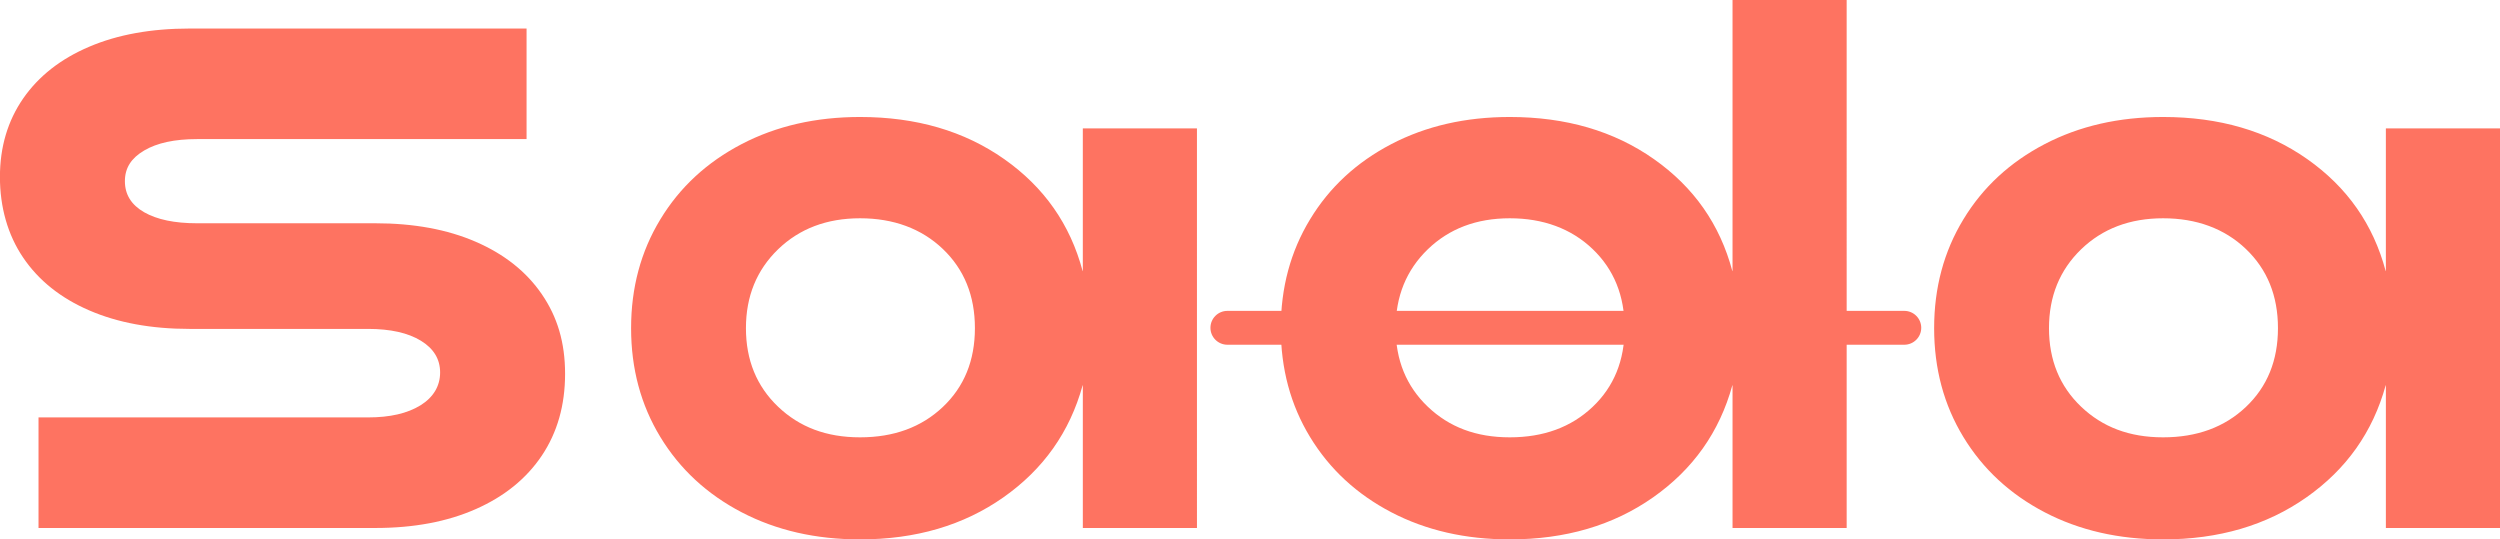
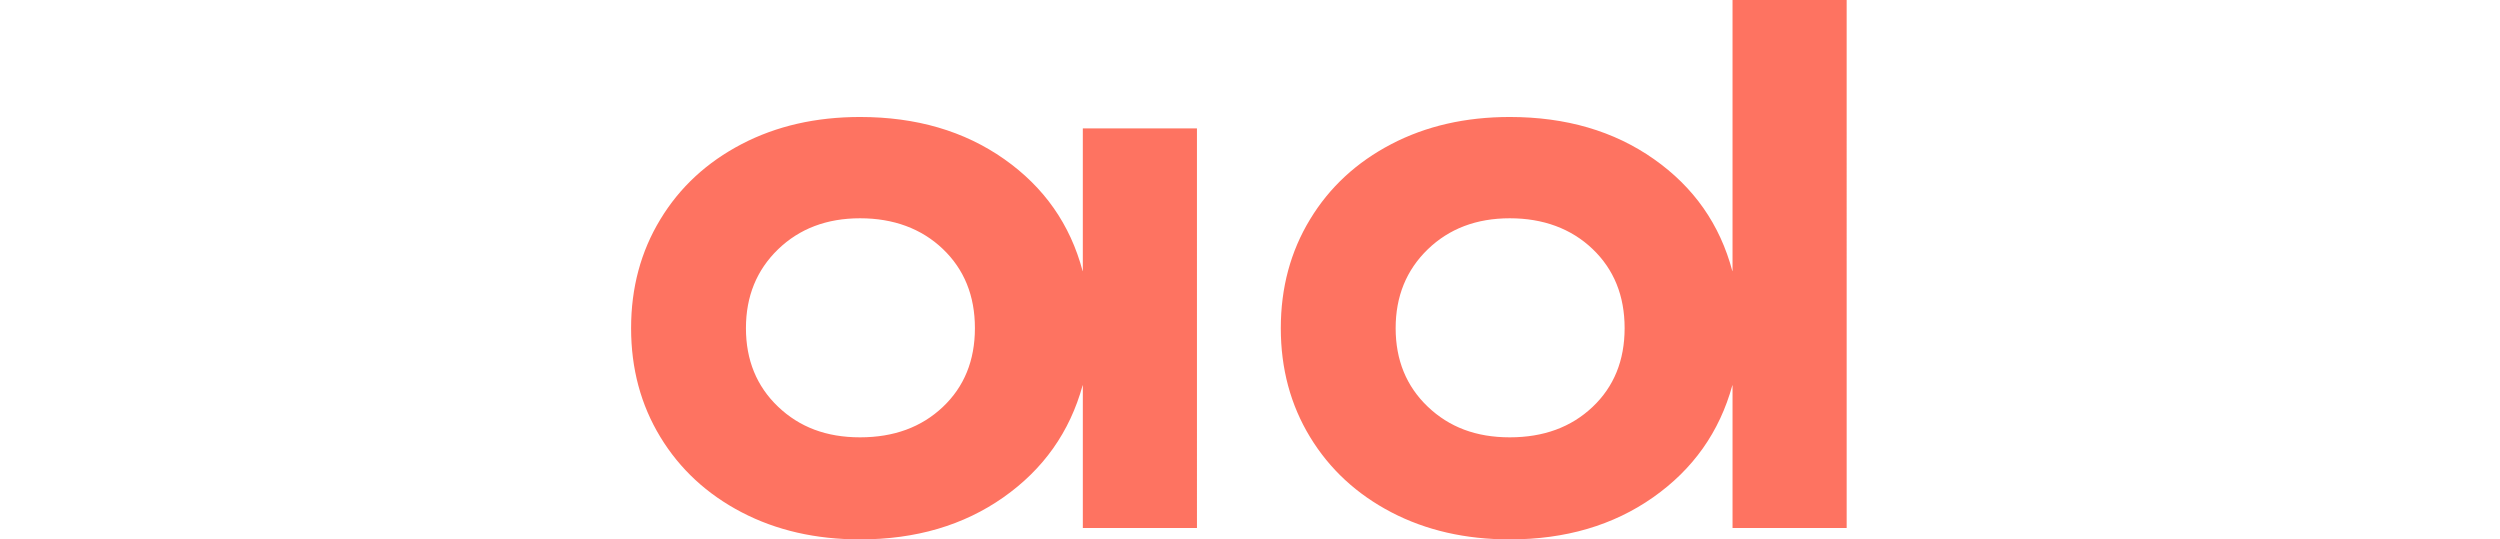
<svg xmlns="http://www.w3.org/2000/svg" id="Capa_2" viewBox="0 0 385.52 83.17">
  <defs>
    <style>.cls-1{fill:#fe7361;}</style>
  </defs>
  <g id="Fondo">
-     <path class="cls-1" d="M73.38,37.29c-4.4-1.91-9.57-2.86-15.51-2.86h-27.5c-3.45,0-6.16-.57-8.14-1.7-1.98-1.14-2.97-2.73-2.97-4.79s.99-3.56,2.97-4.73c1.98-1.17,4.69-1.76,8.14-1.76h50.83V4.4H29.26c-5.94,0-11.11.93-15.51,2.81-4.4,1.87-7.79,4.53-10.18,7.98-2.38,3.45-3.58,7.48-3.58,12.1s1.19,8.91,3.58,12.43c2.38,3.52,5.78,6.24,10.18,8.14,4.4,1.91,9.57,2.86,15.51,2.86h27.5c3.45,0,6.16.61,8.14,1.82,1.98,1.21,2.97,2.84,2.97,4.9s-1.01,3.81-3.02,5.06c-2.02,1.25-4.71,1.87-8.09,1.87H5.94v17.05h51.93c5.94,0,11.11-.97,15.51-2.92,4.4-1.94,7.79-4.69,10.18-8.25,2.38-3.56,3.58-7.76,3.58-12.6s-1.19-8.78-3.58-12.27c-2.38-3.48-5.78-6.18-10.18-8.09Z" />
    <path class="cls-1" d="M166.98,41.8h-.03c-1.91-7.19-5.94-12.94-12.1-17.27-6.16-4.33-13.57-6.49-22.22-6.49-6.82,0-12.91,1.39-18.26,4.18-5.35,2.79-9.54,6.65-12.54,11.61-3.01,4.95-4.51,10.54-4.51,16.78s1.5,11.83,4.51,16.78c3.01,4.95,7.19,8.82,12.54,11.61,5.35,2.79,11.44,4.18,18.26,4.18,8.58,0,15.95-2.16,22.11-6.49,6.16-4.33,10.23-10.08,12.21-17.27h.03v22h17.6V19.8h-17.6v22ZM145.39,62.76c-3.3,3.12-7.55,4.68-12.76,4.68s-9.35-1.58-12.65-4.73c-3.3-3.15-4.95-7.19-4.95-12.1s1.65-8.96,4.95-12.16c3.3-3.19,7.52-4.79,12.65-4.79s9.46,1.58,12.76,4.73c3.3,3.15,4.95,7.22,4.95,12.21s-1.65,9.04-4.95,12.16Z" />
-     <path class="cls-1" d="M367.92,19.8v22h-.03c-1.91-7.19-5.94-12.94-12.1-17.27-6.16-4.33-13.57-6.49-22.22-6.49-6.82,0-12.91,1.39-18.26,4.18-5.35,2.79-9.54,6.65-12.54,11.61-3.01,4.95-4.51,10.54-4.51,16.78s1.5,11.83,4.51,16.78c3.01,4.95,7.19,8.82,12.54,11.61,5.35,2.79,11.44,4.18,18.26,4.18,8.58,0,15.95-2.16,22.11-6.49,6.16-4.33,10.23-10.08,12.21-17.27h.03v22h17.6V19.8h-17.6ZM346.33,62.76c-3.3,3.12-7.55,4.68-12.76,4.68s-9.35-1.58-12.65-4.73c-3.3-3.15-4.95-7.19-4.95-12.1s1.65-8.96,4.95-12.16c3.3-3.19,7.52-4.79,12.65-4.79s9.46,1.58,12.76,4.73c3.3,3.15,4.95,7.22,4.95,12.21s-1.65,9.04-4.95,12.16Z" />
    <path class="cls-1" d="M267.17,41.8h-.03c-1.91-7.19-5.94-12.94-12.1-17.27-6.16-4.33-13.57-6.49-22.22-6.49-6.82,0-12.91,1.39-18.26,4.18-5.35,2.79-9.54,6.65-12.54,11.61-3.01,4.95-4.51,10.54-4.51,16.78s1.5,11.83,4.51,16.78c3.01,4.95,7.19,8.82,12.54,11.61,5.35,2.79,11.44,4.18,18.26,4.18,8.58,0,15.95-2.16,22.11-6.49,6.16-4.33,10.23-10.08,12.21-17.27h.03v22h17.6V0h-17.6v41.8ZM245.58,62.76c-3.3,3.12-7.55,4.68-12.76,4.68s-9.35-1.58-12.65-4.73c-3.3-3.15-4.95-7.19-4.95-12.1s1.65-8.96,4.95-12.16c3.3-3.19,7.52-4.79,12.65-4.79s9.46,1.58,12.76,4.73c3.3,3.15,4.95,7.22,4.95,12.21s-1.65,9.04-4.95,12.16Z" />
-     <path class="cls-1" d="M293.66,53.16h-104.39c-1.44,0-2.61-1.17-2.61-2.61s1.17-2.61,2.61-2.61h104.39c1.44,0,2.61,1.17,2.61,2.61s-1.17,2.61-2.61,2.61Z" />
  </g>
</svg>